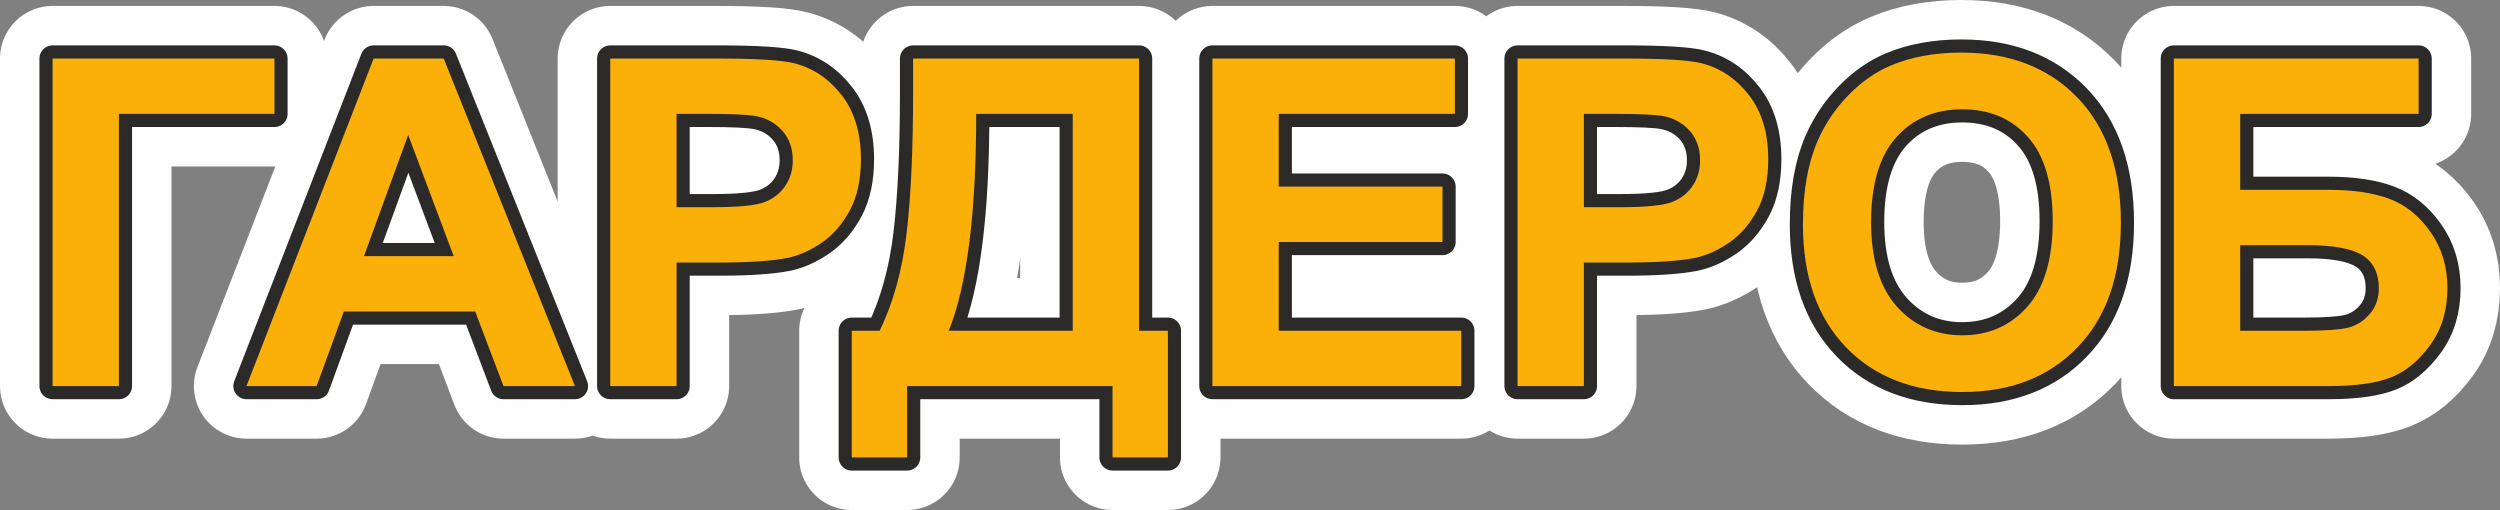
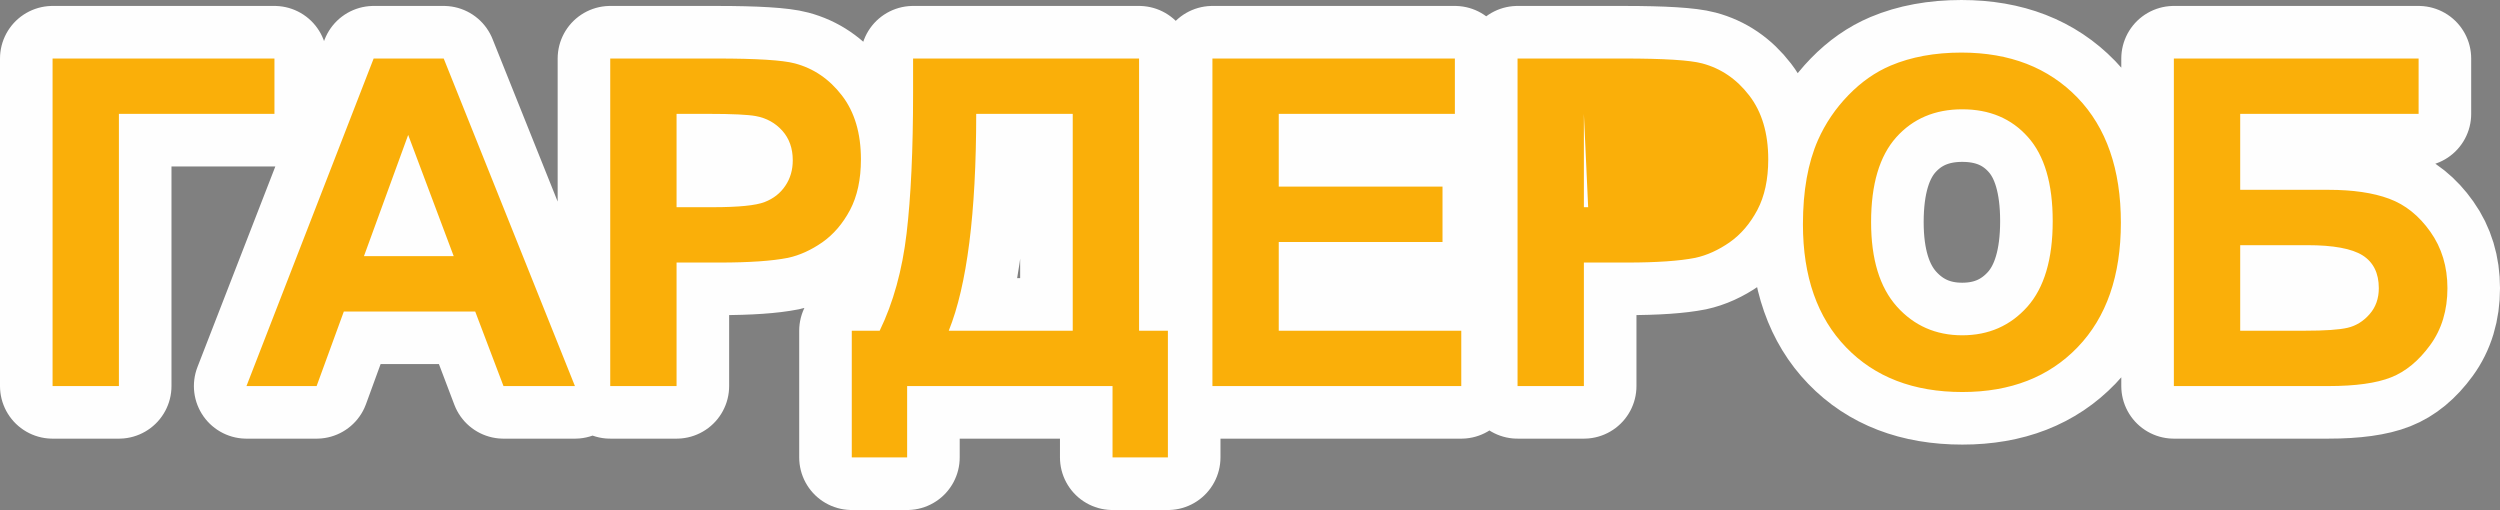
<svg xmlns="http://www.w3.org/2000/svg" xml:space="preserve" width="475.508mm" height="97.006mm" style="shape-rendering:geometricPrecision; text-rendering:geometricPrecision; image-rendering:optimizeQuality; fill-rule:evenodd; clip-rule:evenodd" viewBox="0 0 408411 83318">
  <rect x="0" y="0" width="408411" height="83318" fill="#808080" stroke="none" />
  <defs>
    <style type="text/css">  .str0 {stroke:#FEFEFE;stroke-width:17178;stroke-linejoin:round;stroke-miterlimit:22.926} .str1 {stroke:#2B2A29;stroke-width:4294;stroke-linejoin:round;stroke-miterlimit:22.926} .fil1 {fill:#2B2A29;fill-rule:nonzero} .fil0 {fill:#393185;fill-rule:nonzero} .fil2 {fill:#FAAF09;fill-rule:nonzero}  </style>
  </defs>
  <g id="Слой_x0020_1">
    <path class="fil0 str0" d="M8589 9560l36246 0 0 9043 -25410 0 0 44467 -10836 0 0 -53510zm85334 53510l-11671 0 -4621 -12182 -21461 0 -4447 12182 -11459 0 20776 -53510 11447 0 21436 53510zm-19805 -21225l-7436 -19805 -7224 19805 14660 0zm25572 21225l0 -53510 17326 0c6564,0 10836,262 12829,797 3064,810 5630,2553 7698,5244 2068,2690 3101,6166 3101,10425 0,3288 -598,6041 -1781,8283 -1196,2242 -2703,3998 -4534,5281 -1831,1270 -3699,2118 -5593,2529 -2578,511 -6303,772 -11185,772l-7025 0 0 20178 -10836 0zm10836 -44467l0 15246 5892 0c4247,0 7075,-286 8507,-847 1432,-561 2553,-1432 3363,-2641 810,-1196 1221,-2578 1221,-4173 0,-1956 -573,-3562 -1706,-4833 -1146,-1270 -2578,-2068 -4335,-2392 -1283,-237 -3861,-361 -7747,-361l-5194 0zm38638 -9043l36919 0 0 44467 4708 0 0 20701 -9043 0 0 -11659 -33556 0 0 11659 -9043 0 0 -20701 4559 0c2217,-4571 3687,-9877 4397,-15906 710,-6041 1059,-13676 1059,-22906l0 -5655zm10313 9043c0,16192 -1495,28000 -4484,35424l20253 0 0 -35424 -15769 0zm38588 44467l0 -53510 39609 0 0 9043 -28773 0 0 11883 26755 0 0 9043 -26755 0 0 14498 29819 0 0 9043 -40655 0zm49848 0l0 -53510 17326 0c6564,0 10836,262 12829,797 3064,810 5630,2553 7698,5244 2068,2690 3101,6166 3101,10425 0,3288 -598,6041 -1781,8283 -1196,2242 -2703,3998 -4534,5281 -1831,1270 -3699,2118 -5593,2529 -2578,511 -6303,772 -11185,772l-7025 0 0 20178 -10836 0zm10836 -44467l0 15246 5892 0c4247,0 7075,-286 8507,-847 1432,-561 2553,-1432 3363,-2641 810,-1196 1221,-2578 1221,-4173 0,-1956 -573,-3562 -1706,-4833 -1146,-1270 -2578,-2068 -4335,-2392 -1283,-237 -3861,-361 -7747,-361l-5194 0zm35785 18036c0,-5456 822,-10039 2454,-13751 1208,-2728 2877,-5182 4982,-7349 2105,-2167 4409,-3774 6913,-4833 3338,-1407 7187,-2117 11546,-2117 7897,0 14200,2454 18945,7349 4733,4908 7100,11721 7100,20452 0,8657 -2354,15433 -7050,20315 -4696,4895 -10986,7336 -18845,7336 -7959,0 -14299,-2429 -18995,-7299 -4696,-4858 -7050,-11559 -7050,-20103zm11135 -361c0,6066 1407,10662 4210,13801 2802,3126 6365,4696 10675,4696 4322,0 7860,-1557 10637,-4658 2765,-3114 4148,-7772 4148,-13988 0,-6141 -1345,-10724 -4048,-13739 -2690,-3027 -6265,-4534 -10737,-4534 -4459,0 -8059,1532 -10787,4584 -2728,3064 -4098,7673 -4098,13838zm49462 -26717l39983 0 0 9043 -29146 0 0 12406 14436 0c3973,0 7287,486 9902,1457 2628,971 4870,2765 6726,5393 1856,2616 2790,5692 2790,9217 0,3612 -934,6714 -2815,9292 -1868,2566 -3998,4335 -6402,5281 -2392,947 -5804,1420 -10226,1420l-25248 0 0 -53510zm10837 44467l10500 0c3351,0 5717,-162 7075,-486 1358,-324 2553,-1059 3562,-2217 1009,-1146 1507,-2566 1507,-4247 0,-2454 -884,-4235 -2641,-5356 -1769,-1109 -4771,-1669 -9030,-1669l-10973 0 0 13975z" />
-     <path class="fil1 str1" d="M8589 9560l36246 0 0 9043 -25410 0 0 44467 -10836 0 0 -53510zm85334 53510l-11671 0 -4621 -12182 -21461 0 -4447 12182 -11459 0 20776 -53510 11447 0 21436 53510zm-19805 -21225l-7436 -19805 -7224 19805 14660 0zm25572 21225l0 -53510 17326 0c6564,0 10836,262 12829,797 3064,810 5630,2553 7698,5244 2068,2690 3101,6166 3101,10425 0,3288 -598,6041 -1781,8283 -1196,2242 -2703,3998 -4534,5281 -1831,1270 -3699,2118 -5593,2529 -2578,511 -6303,772 -11185,772l-7025 0 0 20178 -10836 0zm10836 -44467l0 15246 5892 0c4247,0 7075,-286 8507,-847 1432,-561 2553,-1432 3363,-2641 810,-1196 1221,-2578 1221,-4173 0,-1956 -573,-3562 -1706,-4833 -1146,-1270 -2578,-2068 -4335,-2392 -1283,-237 -3861,-361 -7747,-361l-5194 0zm38638 -9043l36919 0 0 44467 4708 0 0 20701 -9043 0 0 -11659 -33556 0 0 11659 -9043 0 0 -20701 4559 0c2217,-4571 3687,-9877 4397,-15906 710,-6041 1059,-13676 1059,-22906l0 -5655zm10313 9043c0,16192 -1495,28000 -4484,35424l20253 0 0 -35424 -15769 0zm38588 44467l0 -53510 39609 0 0 9043 -28773 0 0 11883 26755 0 0 9043 -26755 0 0 14498 29819 0 0 9043 -40655 0zm49848 0l0 -53510 17326 0c6564,0 10836,262 12829,797 3064,810 5630,2553 7698,5244 2068,2690 3101,6166 3101,10425 0,3288 -598,6041 -1781,8283 -1196,2242 -2703,3998 -4534,5281 -1831,1270 -3699,2118 -5593,2529 -2578,511 -6303,772 -11185,772l-7025 0 0 20178 -10836 0zm10836 -44467l0 15246 5892 0c4247,0 7075,-286 8507,-847 1432,-561 2553,-1432 3363,-2641 810,-1196 1221,-2578 1221,-4173 0,-1956 -573,-3562 -1706,-4833 -1146,-1270 -2578,-2068 -4335,-2392 -1283,-237 -3861,-361 -7747,-361l-5194 0zm35785 18036c0,-5456 822,-10039 2454,-13751 1208,-2728 2877,-5182 4982,-7349 2105,-2167 4409,-3774 6913,-4833 3338,-1407 7187,-2117 11546,-2117 7897,0 14200,2454 18945,7349 4733,4908 7100,11721 7100,20452 0,8657 -2354,15433 -7050,20315 -4696,4895 -10986,7336 -18845,7336 -7959,0 -14299,-2429 -18995,-7299 -4696,-4858 -7050,-11559 -7050,-20103zm11135 -361c0,6066 1407,10662 4210,13801 2802,3126 6365,4696 10675,4696 4322,0 7860,-1557 10637,-4658 2765,-3114 4148,-7772 4148,-13988 0,-6141 -1345,-10724 -4048,-13739 -2690,-3027 -6265,-4534 -10737,-4534 -4459,0 -8059,1532 -10787,4584 -2728,3064 -4098,7673 -4098,13838zm49462 -26717l39983 0 0 9043 -29146 0 0 12406 14436 0c3973,0 7287,486 9902,1457 2628,971 4870,2765 6726,5393 1856,2616 2790,5692 2790,9217 0,3612 -934,6714 -2815,9292 -1868,2566 -3998,4335 -6402,5281 -2392,947 -5804,1420 -10226,1420l-25248 0 0 -53510zm10837 44467l10500 0c3351,0 5717,-162 7075,-486 1358,-324 2553,-1059 3562,-2217 1009,-1146 1507,-2566 1507,-4247 0,-2454 -884,-4235 -2641,-5356 -1769,-1109 -4771,-1669 -9030,-1669l-10973 0 0 13975z" />
-     <path class="fil2" d="M8589 9560l36246 0 0 9043 -25410 0 0 44467 -10836 0 0 -53510zm85334 53510l-11671 0 -4621 -12182 -21461 0 -4447 12182 -11459 0 20776 -53510 11447 0 21436 53510zm-19805 -21225l-7436 -19805 -7224 19805 14660 0zm25572 21225l0 -53510 17326 0c6564,0 10836,262 12829,797 3064,810 5630,2553 7698,5244 2068,2690 3101,6166 3101,10425 0,3288 -598,6041 -1781,8283 -1196,2242 -2703,3998 -4534,5281 -1831,1270 -3699,2118 -5593,2529 -2578,511 -6303,772 -11185,772l-7025 0 0 20178 -10836 0zm10836 -44467l0 15246 5892 0c4247,0 7075,-286 8507,-847 1432,-561 2553,-1432 3363,-2641 810,-1196 1221,-2578 1221,-4173 0,-1956 -573,-3562 -1706,-4833 -1146,-1270 -2578,-2068 -4335,-2392 -1283,-237 -3861,-361 -7747,-361l-5194 0zm38638 -9043l36919 0 0 44467 4708 0 0 20701 -9043 0 0 -11659 -33556 0 0 11659 -9043 0 0 -20701 4559 0c2217,-4571 3687,-9877 4397,-15906 710,-6041 1059,-13676 1059,-22906l0 -5655zm10313 9043c0,16192 -1495,28000 -4484,35424l20253 0 0 -35424 -15769 0zm38588 44467l0 -53510 39609 0 0 9043 -28773 0 0 11883 26755 0 0 9043 -26755 0 0 14498 29819 0 0 9043 -40655 0zm49848 0l0 -53510 17326 0c6564,0 10836,262 12829,797 3064,810 5630,2553 7698,5244 2068,2690 3101,6166 3101,10425 0,3288 -598,6041 -1781,8283 -1196,2242 -2703,3998 -4534,5281 -1831,1270 -3699,2118 -5593,2529 -2578,511 -6303,772 -11185,772l-7025 0 0 20178 -10836 0zm10836 -44467l0 15246 5892 0c4247,0 7075,-286 8507,-847 1432,-561 2553,-1432 3363,-2641 810,-1196 1221,-2578 1221,-4173 0,-1956 -573,-3562 -1706,-4833 -1146,-1270 -2578,-2068 -4335,-2392 -1283,-237 -3861,-361 -7747,-361l-5194 0zm35785 18036c0,-5456 822,-10039 2454,-13751 1208,-2728 2877,-5182 4982,-7349 2105,-2167 4409,-3774 6913,-4833 3338,-1407 7187,-2117 11546,-2117 7897,0 14200,2454 18945,7349 4733,4908 7100,11721 7100,20452 0,8657 -2354,15433 -7050,20315 -4696,4895 -10986,7336 -18845,7336 -7959,0 -14299,-2429 -18995,-7299 -4696,-4858 -7050,-11559 -7050,-20103zm11135 -361c0,6066 1407,10662 4210,13801 2802,3126 6365,4696 10675,4696 4322,0 7860,-1557 10637,-4658 2765,-3114 4148,-7772 4148,-13988 0,-6141 -1345,-10724 -4048,-13739 -2690,-3027 -6265,-4534 -10737,-4534 -4459,0 -8059,1532 -10787,4584 -2728,3064 -4098,7673 -4098,13838zm49462 -26717l39983 0 0 9043 -29146 0 0 12406 14436 0c3973,0 7287,486 9902,1457 2628,971 4870,2765 6726,5393 1856,2616 2790,5692 2790,9217 0,3612 -934,6714 -2815,9292 -1868,2566 -3998,4335 -6402,5281 -2392,947 -5804,1420 -10226,1420l-25248 0 0 -53510zm10837 44467l10500 0c3351,0 5717,-162 7075,-486 1358,-324 2553,-1059 3562,-2217 1009,-1146 1507,-2566 1507,-4247 0,-2454 -884,-4235 -2641,-5356 -1769,-1109 -4771,-1669 -9030,-1669l-10973 0 0 13975z" />
+     <path class="fil2" d="M8589 9560l36246 0 0 9043 -25410 0 0 44467 -10836 0 0 -53510zm85334 53510l-11671 0 -4621 -12182 -21461 0 -4447 12182 -11459 0 20776 -53510 11447 0 21436 53510zm-19805 -21225l-7436 -19805 -7224 19805 14660 0zm25572 21225l0 -53510 17326 0c6564,0 10836,262 12829,797 3064,810 5630,2553 7698,5244 2068,2690 3101,6166 3101,10425 0,3288 -598,6041 -1781,8283 -1196,2242 -2703,3998 -4534,5281 -1831,1270 -3699,2118 -5593,2529 -2578,511 -6303,772 -11185,772l-7025 0 0 20178 -10836 0zm10836 -44467l0 15246 5892 0c4247,0 7075,-286 8507,-847 1432,-561 2553,-1432 3363,-2641 810,-1196 1221,-2578 1221,-4173 0,-1956 -573,-3562 -1706,-4833 -1146,-1270 -2578,-2068 -4335,-2392 -1283,-237 -3861,-361 -7747,-361l-5194 0zm38638 -9043l36919 0 0 44467 4708 0 0 20701 -9043 0 0 -11659 -33556 0 0 11659 -9043 0 0 -20701 4559 0c2217,-4571 3687,-9877 4397,-15906 710,-6041 1059,-13676 1059,-22906l0 -5655zm10313 9043c0,16192 -1495,28000 -4484,35424l20253 0 0 -35424 -15769 0zm38588 44467l0 -53510 39609 0 0 9043 -28773 0 0 11883 26755 0 0 9043 -26755 0 0 14498 29819 0 0 9043 -40655 0zm49848 0l0 -53510 17326 0c6564,0 10836,262 12829,797 3064,810 5630,2553 7698,5244 2068,2690 3101,6166 3101,10425 0,3288 -598,6041 -1781,8283 -1196,2242 -2703,3998 -4534,5281 -1831,1270 -3699,2118 -5593,2529 -2578,511 -6303,772 -11185,772l-7025 0 0 20178 -10836 0zm10836 -44467l0 15246 5892 0l-5194 0zm35785 18036c0,-5456 822,-10039 2454,-13751 1208,-2728 2877,-5182 4982,-7349 2105,-2167 4409,-3774 6913,-4833 3338,-1407 7187,-2117 11546,-2117 7897,0 14200,2454 18945,7349 4733,4908 7100,11721 7100,20452 0,8657 -2354,15433 -7050,20315 -4696,4895 -10986,7336 -18845,7336 -7959,0 -14299,-2429 -18995,-7299 -4696,-4858 -7050,-11559 -7050,-20103zm11135 -361c0,6066 1407,10662 4210,13801 2802,3126 6365,4696 10675,4696 4322,0 7860,-1557 10637,-4658 2765,-3114 4148,-7772 4148,-13988 0,-6141 -1345,-10724 -4048,-13739 -2690,-3027 -6265,-4534 -10737,-4534 -4459,0 -8059,1532 -10787,4584 -2728,3064 -4098,7673 -4098,13838zm49462 -26717l39983 0 0 9043 -29146 0 0 12406 14436 0c3973,0 7287,486 9902,1457 2628,971 4870,2765 6726,5393 1856,2616 2790,5692 2790,9217 0,3612 -934,6714 -2815,9292 -1868,2566 -3998,4335 -6402,5281 -2392,947 -5804,1420 -10226,1420l-25248 0 0 -53510zm10837 44467l10500 0c3351,0 5717,-162 7075,-486 1358,-324 2553,-1059 3562,-2217 1009,-1146 1507,-2566 1507,-4247 0,-2454 -884,-4235 -2641,-5356 -1769,-1109 -4771,-1669 -9030,-1669l-10973 0 0 13975z" />
  </g>
</svg>